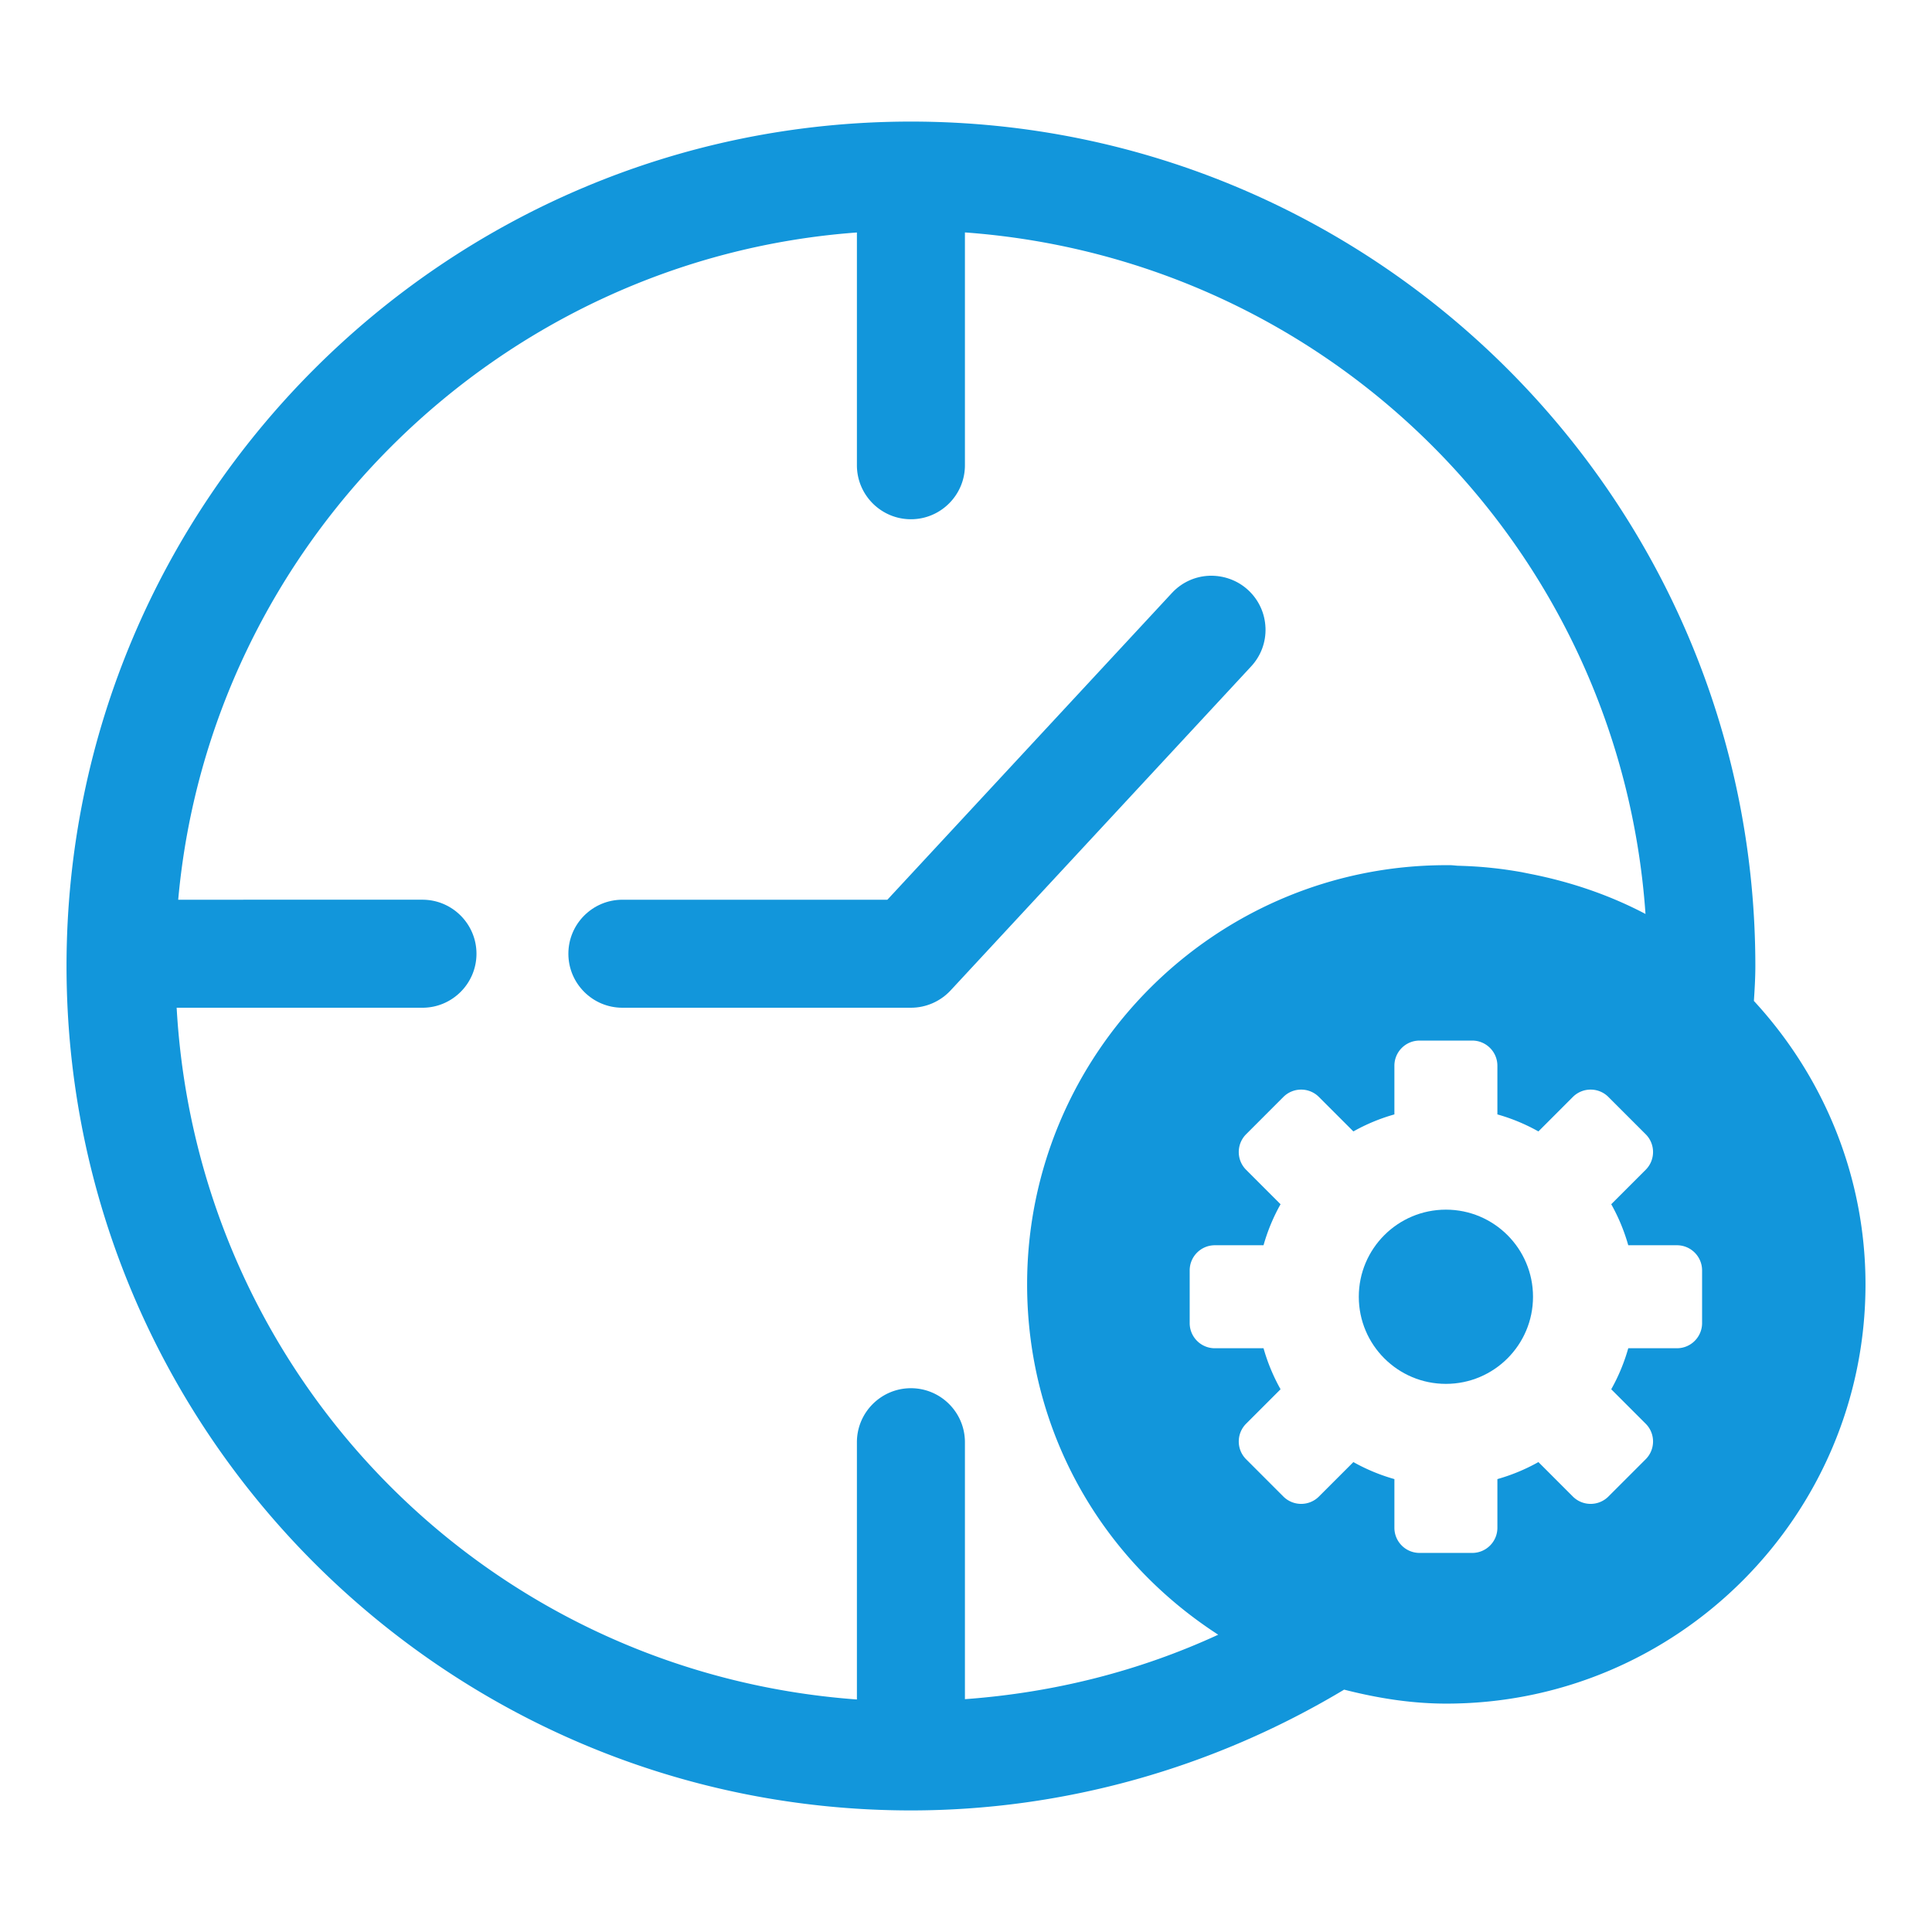
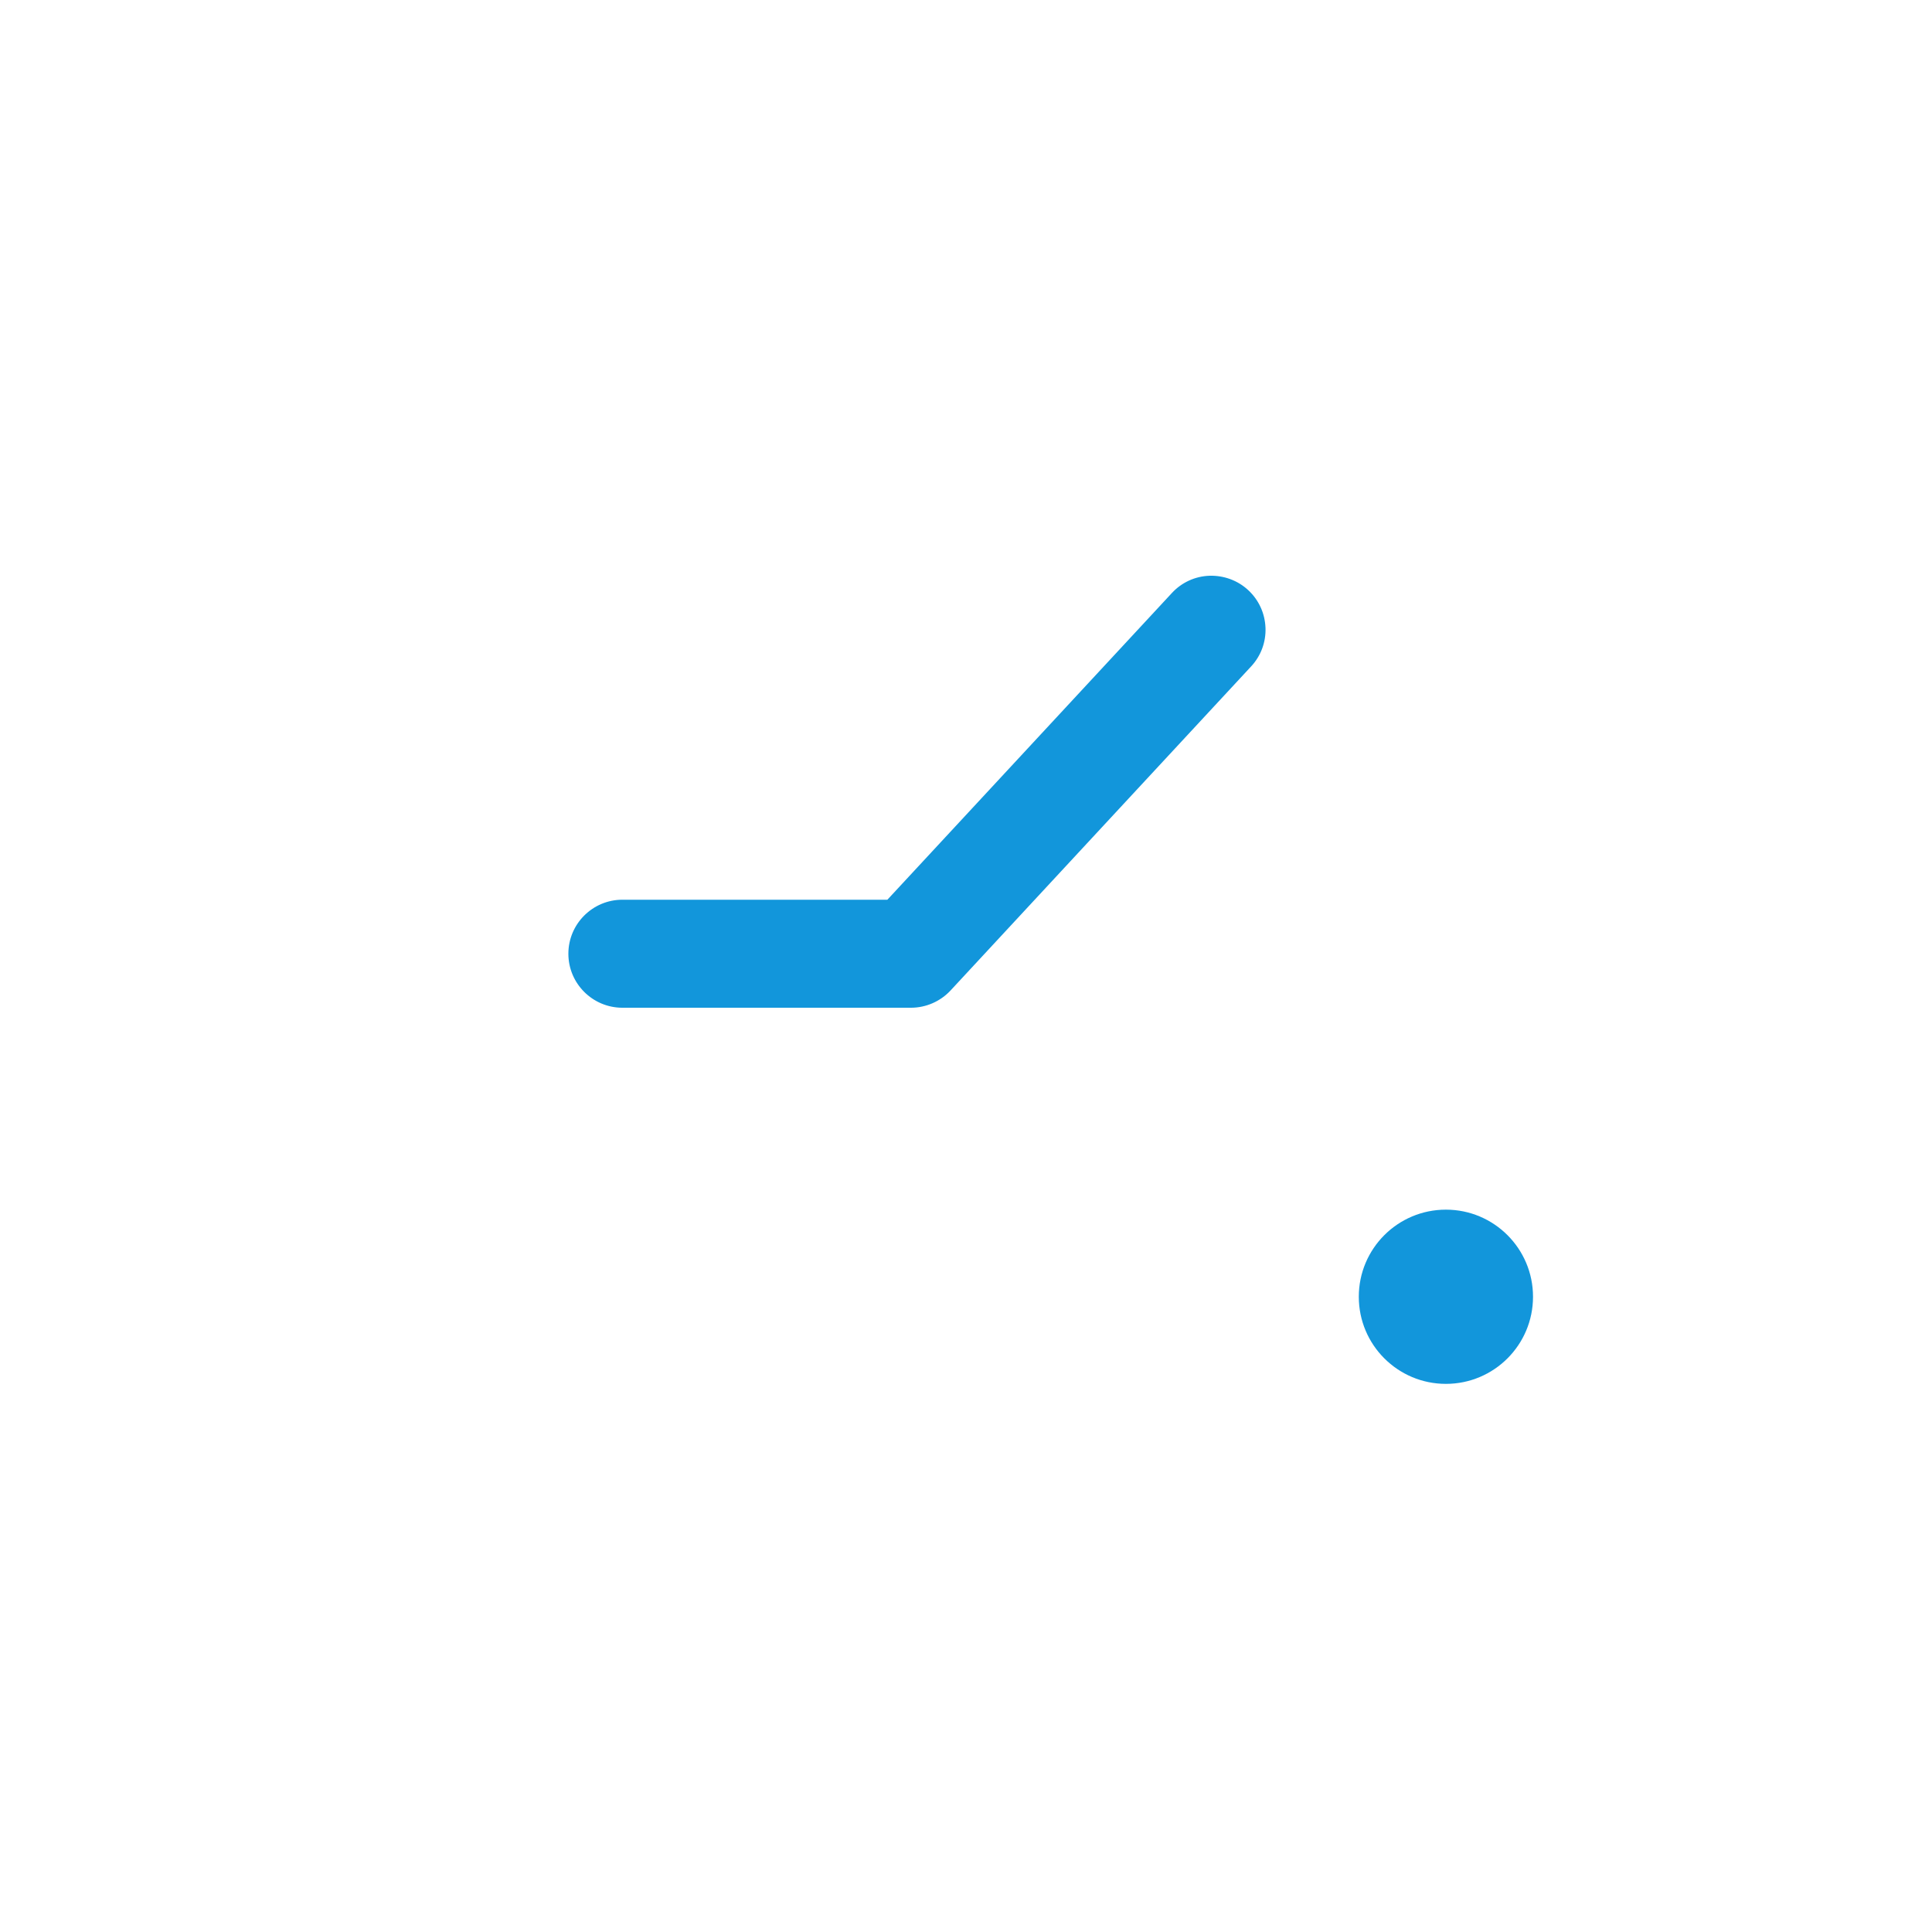
<svg xmlns="http://www.w3.org/2000/svg" t="1730688697761" class="icon" viewBox="0 0 1024 1024" version="1.1" p-id="4475" width="200" height="200">
  <path d="M670.73 332.69c-0.29-7.64-3.55-14.71-9.15-19.91-5.6-5.2-13.01-7.84-20.53-7.62-7.65 0.28-14.72 3.53-19.91 9.13L470.33 476.87H329.88c-15.79 0-28.63 12.84-28.63 28.63s12.84 28.62 28.63 28.62h152.94c7.94 0 15.59-3.34 20.99-9.15l159.3-171.74c5.21-5.6 7.92-12.9 7.63-20.55zM766.36 641.14c-25.5 0-46.17 20.67-46.17 46.17s20.67 46.17 46.17 46.17 46.17-20.67 46.17-46.17-20.67-46.17-46.17-46.17z" fill="#1296db" p-id="4476" />
-   <path d="M929.6 530.51c0.4-6.13 0.77-12.27 0.77-18.51 0-246.79-200.77-447.56-447.56-447.56S35.26 265.21 35.26 512s200.77 447.56 447.56 447.56c80.43 0 159.78-22.13 229.6-64.02 19.51 4.99 37.25 7.41 54.16 7.41 122.51 0 222.17-99.68 222.17-222.2 0-55.56-20.99-108.84-59.15-150.24z m-418.17 370.1V764.4c0-15.79-12.83-28.62-28.62-28.62s-28.63 12.84-28.63 28.62v136.36C258.46 886.49 104.67 730.1 93.63 534.12h130.28c15.79 0 28.63-12.84 28.63-28.62s-12.84-28.63-28.63-28.63H94.45c17-188.99 170.36-339.79 359.73-353.65v123.37c0 15.79 12.84 28.62 28.63 28.62s28.62-12.84 28.62-28.62v-123.4c193.93 14.13 347.2 167.92 360.72 361.23-18.59-9.79-39.15-16.94-61.19-21.26l-4.67-0.94c-5.04-0.87-10.07-1.63-15.13-2.15-6-0.67-12.06-1.02-18.17-1.2-0.59-0.01-1.19-0.07-1.77-0.13-0.94-0.09-1.89-0.18-2.84-0.18h-1.8c-122.51 0-222.19 99.67-222.19 222.19 0 75.78 37.7 144.56 101.29 185.68-41.7 19.22-86.8 30.7-134.24 34.17z m390.71-199.34c0 7.36-5.97 13.33-13.33 13.33h-25.8a99.476 99.476 0 0 1-9.02 21.74l18.25 18.25c5.21 5.2 5.21 13.64 0 18.85l-19.75 19.75c-5.21 5.2-13.64 5.2-18.85 0l-18.25-18.26a99.968 99.968 0 0 1-21.74 9.02v25.8c0 7.36-5.97 13.33-13.33 13.33h-27.93c-7.36 0-13.33-5.97-13.33-13.33v-25.8c-7.67-2.17-14.92-5.2-21.74-9.02l-18.26 18.26c-5.2 5.2-13.64 5.2-18.85 0l-19.74-19.75c-5.2-5.2-5.2-13.64 0-18.85l18.25-18.25a99.968 99.968 0 0 1-9.02-21.74h-25.81c-7.36 0-13.33-5.97-13.33-13.33v-27.93c0-7.36 5.97-13.33 13.33-13.33h25.81a99.273 99.273 0 0 1 9.02-21.74l-18.25-18.25c-5.2-5.2-5.2-13.64 0-18.85l19.74-19.75c5.21-5.21 13.65-5.21 18.85 0l18.26 18.26a99.68 99.68 0 0 1 21.74-9.02v-25.8c0-7.36 5.97-13.33 13.33-13.33h27.93c7.36 0 13.33 5.97 13.33 13.33v25.8a99.273 99.273 0 0 1 21.74 9.02l18.25-18.26c5.21-5.21 13.64-5.21 18.85 0l19.75 19.75c5.21 5.2 5.21 13.64 0 18.85l-18.25 18.25a99.968 99.968 0 0 1 9.02 21.74h25.8c7.36 0 13.33 5.97 13.33 13.33v27.93z" fill="#1296db" p-id="4477" />
</svg>